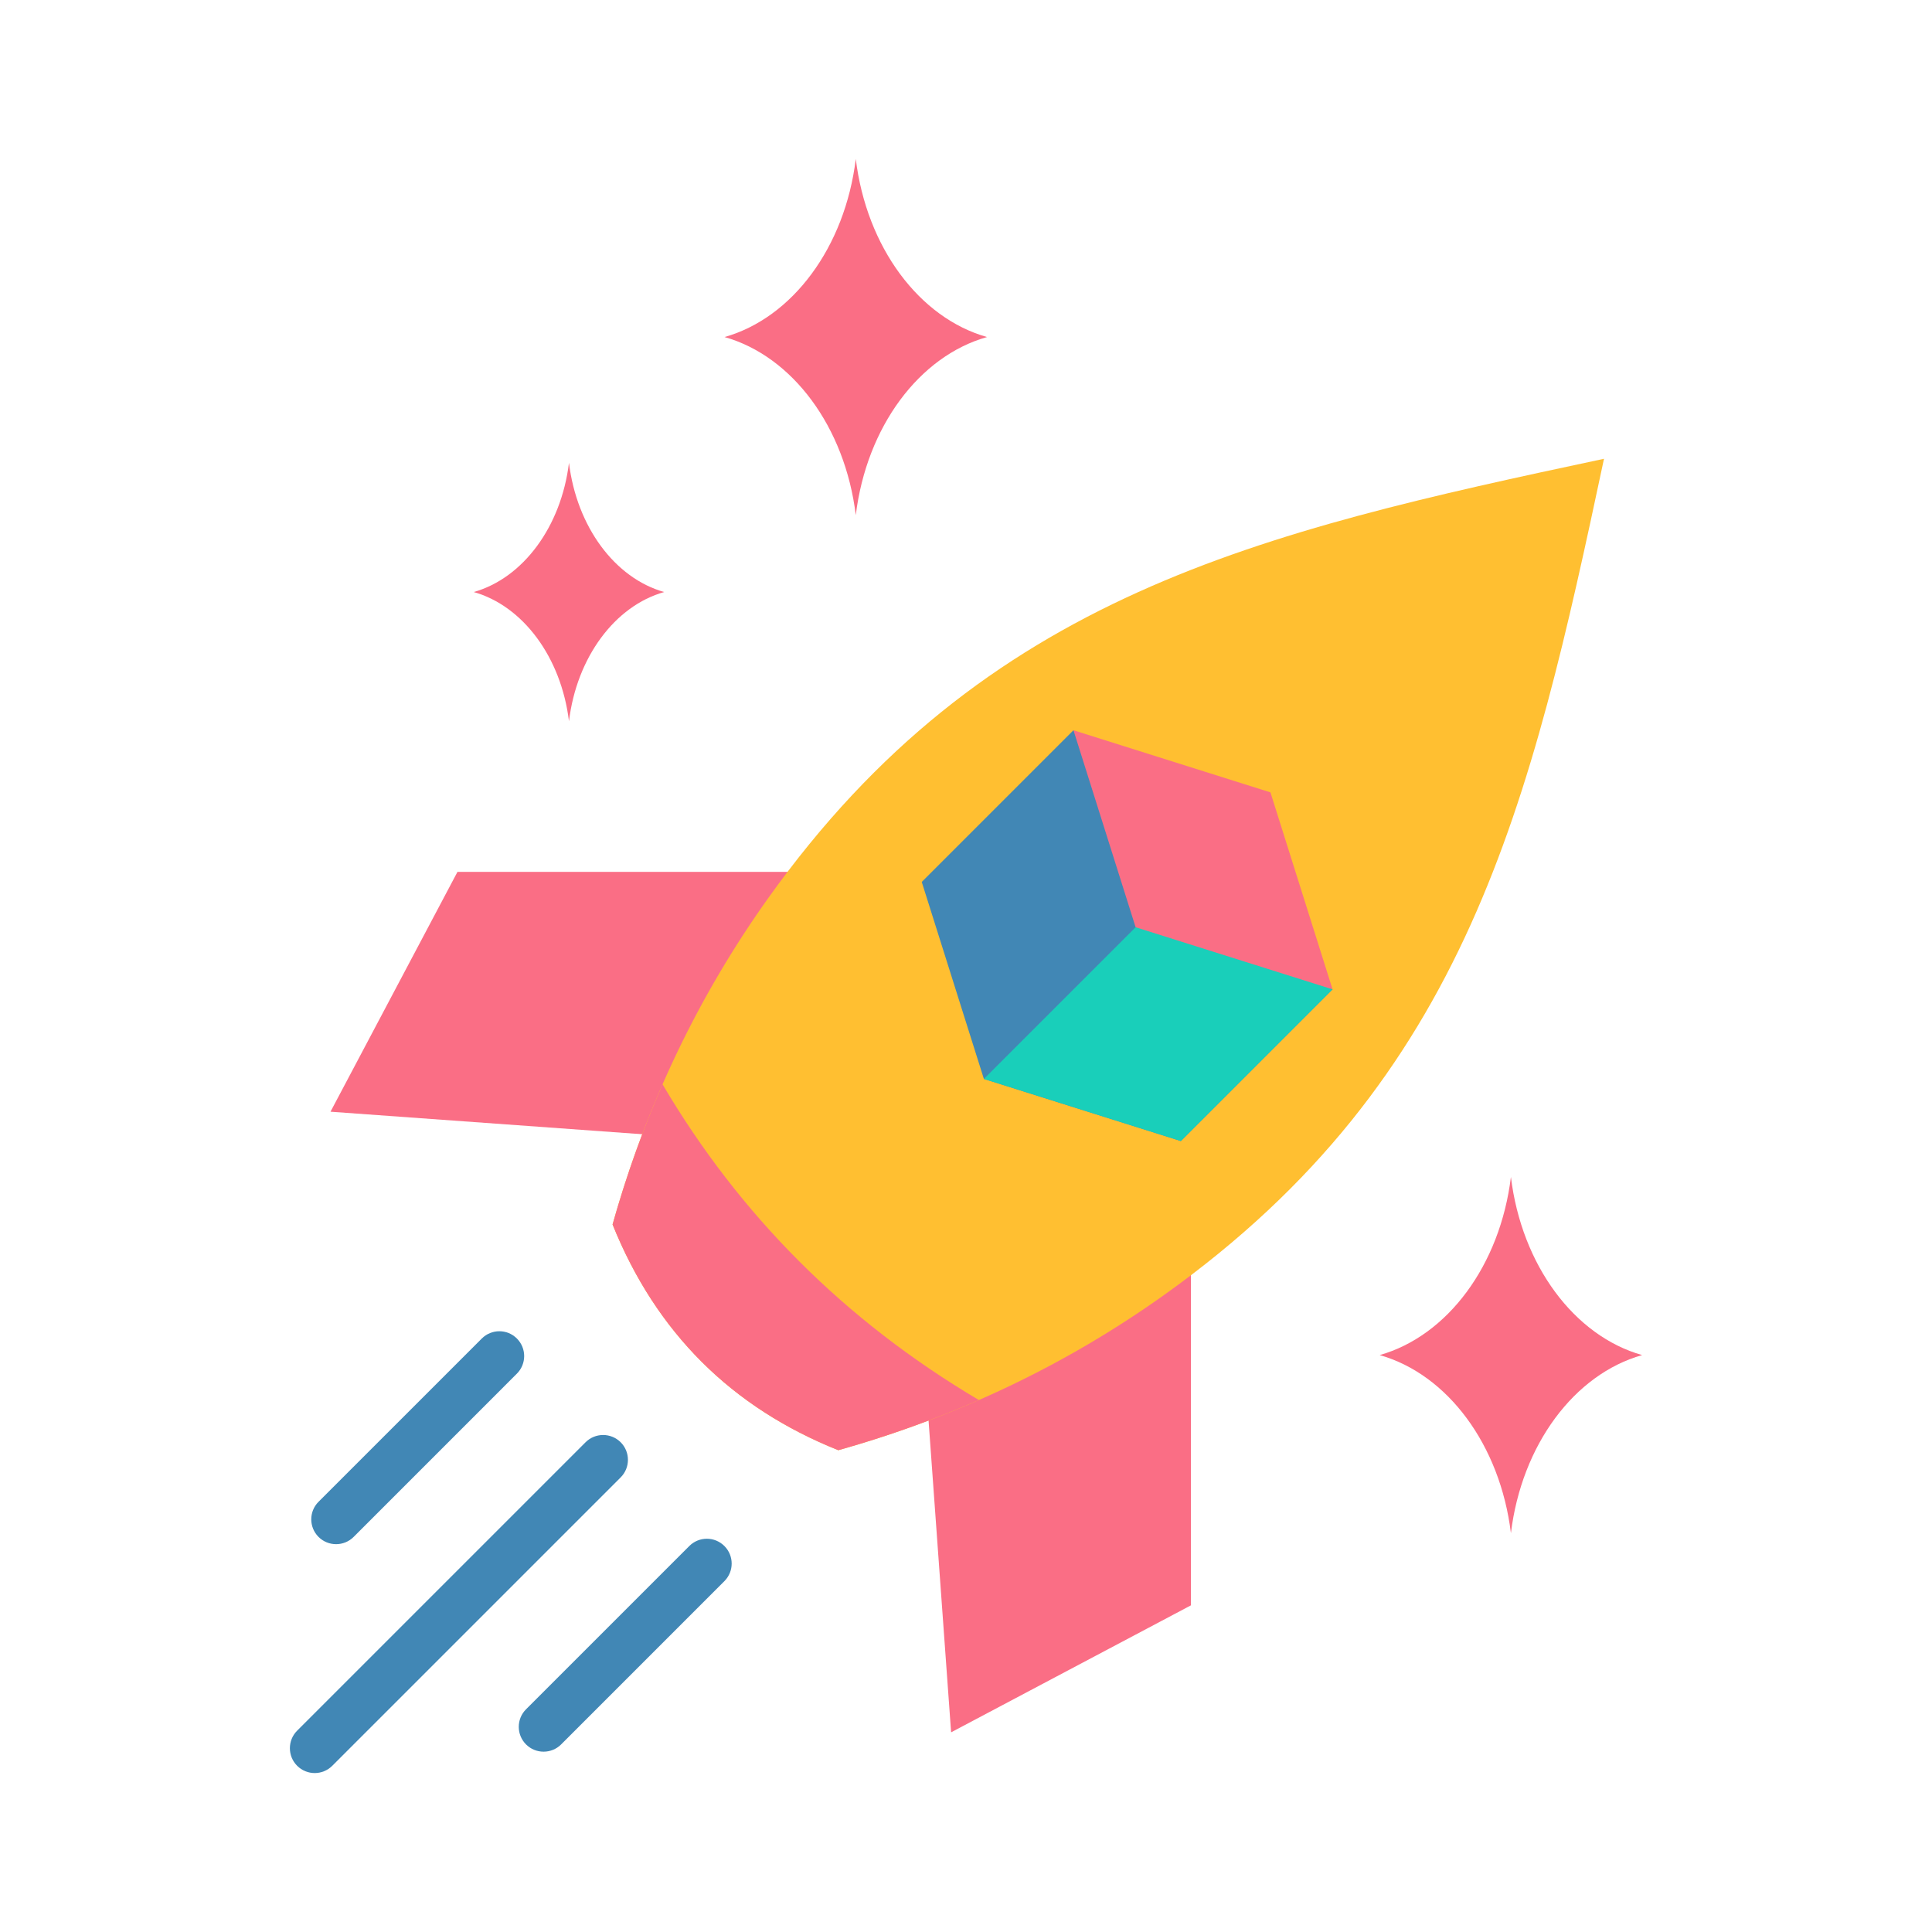
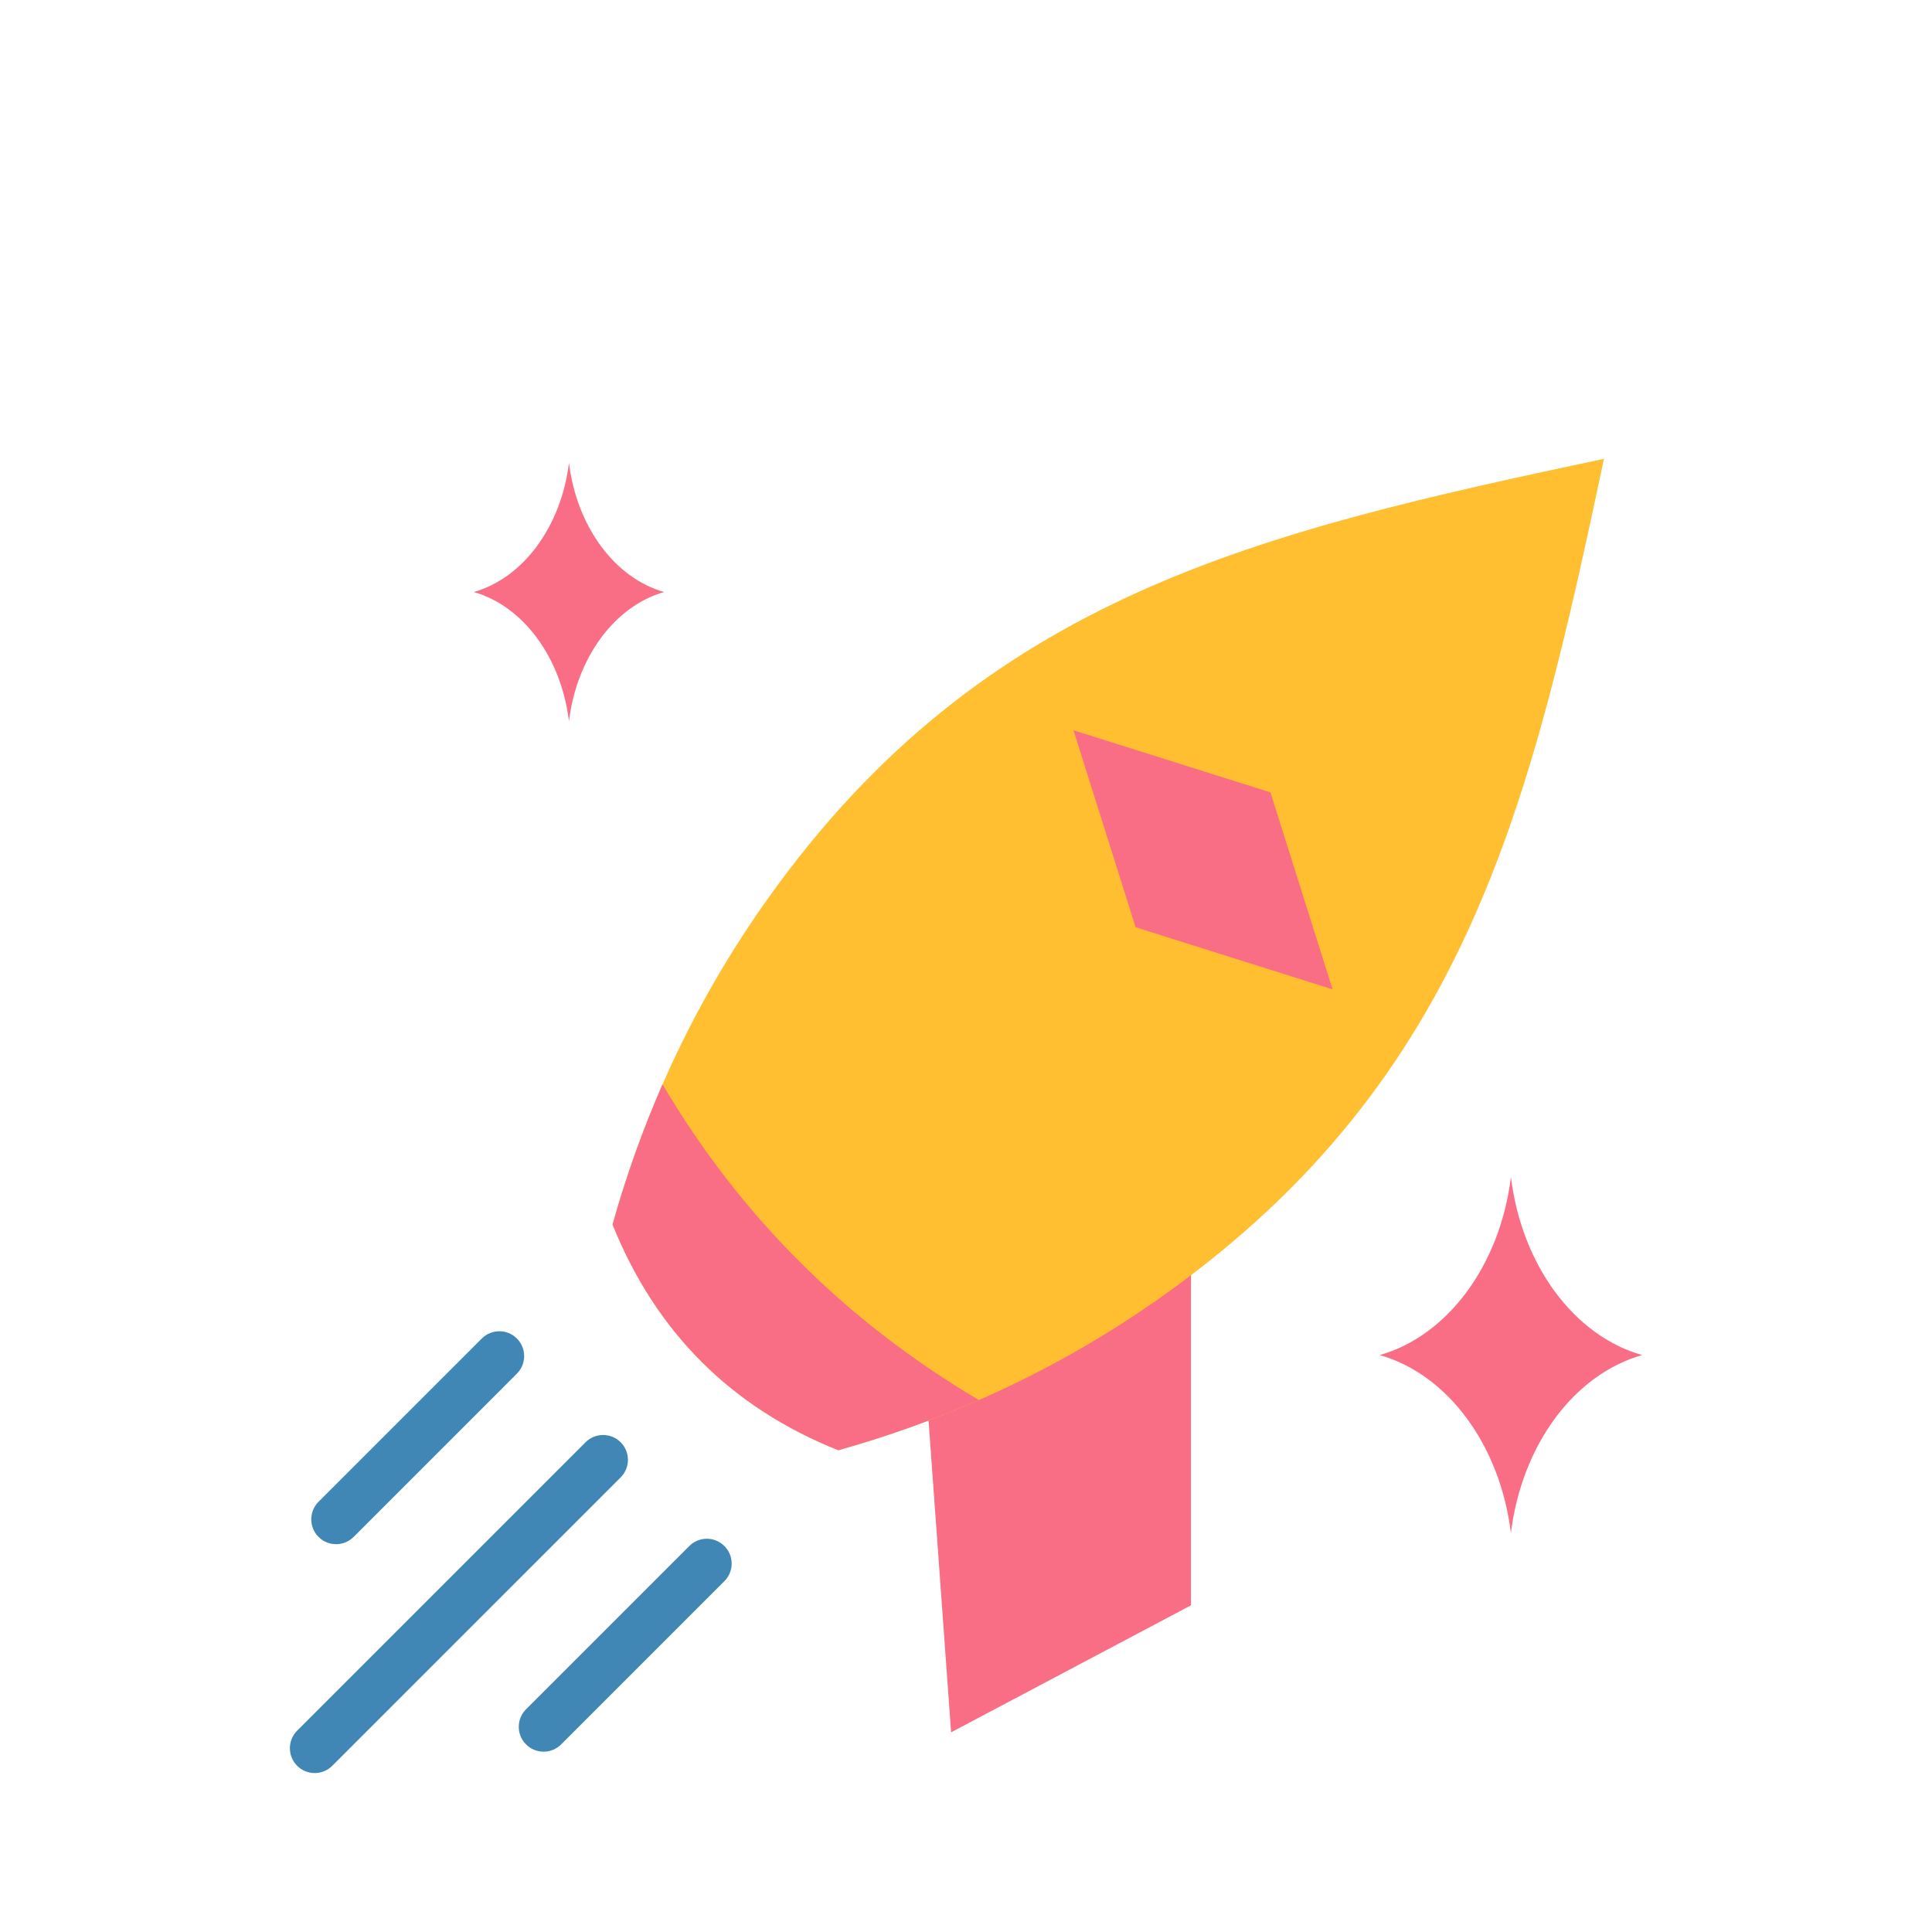
<svg xmlns="http://www.w3.org/2000/svg" width="62" height="62" viewBox="0 0 62 62" fill="none">
  <path fill-rule="evenodd" clip-rule="evenodd" d="M38.219 34.312V51.517L30.522 55.592L29.607 42.94L38.219 34.312Z" fill="#FA6E85" />
-   <path fill-rule="evenodd" clip-rule="evenodd" d="M31.886 27.979H14.681L10.606 35.676L23.258 36.59L31.886 27.979Z" fill="#FA6E85" />
  <path fill-rule="evenodd" clip-rule="evenodd" d="M51.474 14.723C40.421 17.075 31.595 19.083 24.648 28.828C22.41 31.968 20.739 35.452 19.658 39.295C21.052 42.76 23.473 45.168 26.902 46.539C30.745 45.458 34.229 43.787 37.369 41.549C47.114 34.603 49.122 25.776 51.474 14.723Z" fill="#FFBF31" />
  <path fill-rule="evenodd" clip-rule="evenodd" d="M21.262 34.798C20.631 36.239 20.096 37.737 19.658 39.295C21.052 42.76 23.473 45.168 26.902 46.539C28.465 46.1 29.969 45.562 31.414 44.929C27.108 42.381 23.737 38.993 21.262 34.798Z" fill="#FA6E85" />
  <path fill-rule="evenodd" clip-rule="evenodd" d="M44.275 43.486C46.453 44.101 48.141 46.368 48.487 49.201C48.832 46.368 50.521 44.101 52.698 43.486C50.521 42.871 48.832 40.603 48.487 37.77C48.141 40.603 46.453 42.87 44.275 43.486Z" fill="#FA6E85" />
  <path fill-rule="evenodd" clip-rule="evenodd" d="M18.791 46.284C19.102 45.973 19.607 45.973 19.918 46.284C20.229 46.595 20.229 47.1 19.918 47.411L10.663 56.666C10.352 56.977 9.847 56.977 9.536 56.666C9.225 56.355 9.225 55.85 9.536 55.539L18.791 46.284ZM15.461 42.955L10.222 48.194C9.911 48.505 9.911 49.009 10.222 49.321C10.533 49.632 11.038 49.632 11.349 49.321L16.588 44.081C16.899 43.77 16.899 43.266 16.588 42.955C16.277 42.643 15.773 42.643 15.461 42.955ZM22.12 49.614L16.881 54.853C16.57 55.164 16.57 55.668 16.881 55.98C17.192 56.291 17.697 56.291 18.008 55.98L23.247 50.74C23.558 50.429 23.558 49.925 23.247 49.614C22.936 49.302 22.432 49.302 22.12 49.614Z" fill="#4187B5" />
-   <path fill-rule="evenodd" clip-rule="evenodd" d="M37.894 36.617L31.574 34.624L29.58 28.303L34.448 23.435L42.763 31.749L37.894 36.617Z" fill="#4187B5" />
-   <path fill-rule="evenodd" clip-rule="evenodd" d="M37.895 36.617L31.574 34.624L38.606 27.592L42.763 31.749L37.895 36.617Z" fill="#19CFBA" />
  <path fill-rule="evenodd" clip-rule="evenodd" d="M40.77 25.428L42.763 31.749L36.443 29.756L34.449 23.435L40.77 25.428Z" fill="#FA6E85" />
-   <path fill-rule="evenodd" clip-rule="evenodd" d="M23.252 10.816C25.429 11.431 27.118 13.699 27.463 16.532C27.809 13.699 29.497 11.431 31.674 10.816C29.497 10.201 27.809 7.934 27.463 5.101C27.117 7.934 25.429 10.201 23.252 10.816Z" fill="#FA6E85" />
  <path fill-rule="evenodd" clip-rule="evenodd" d="M15.203 18.999C16.783 19.445 18.008 21.09 18.259 23.145C18.509 21.09 19.734 19.445 21.314 18.999C19.734 18.553 18.509 16.907 18.259 14.852C18.008 16.907 16.783 18.552 15.203 18.999Z" fill="#FA6E85" />
</svg>